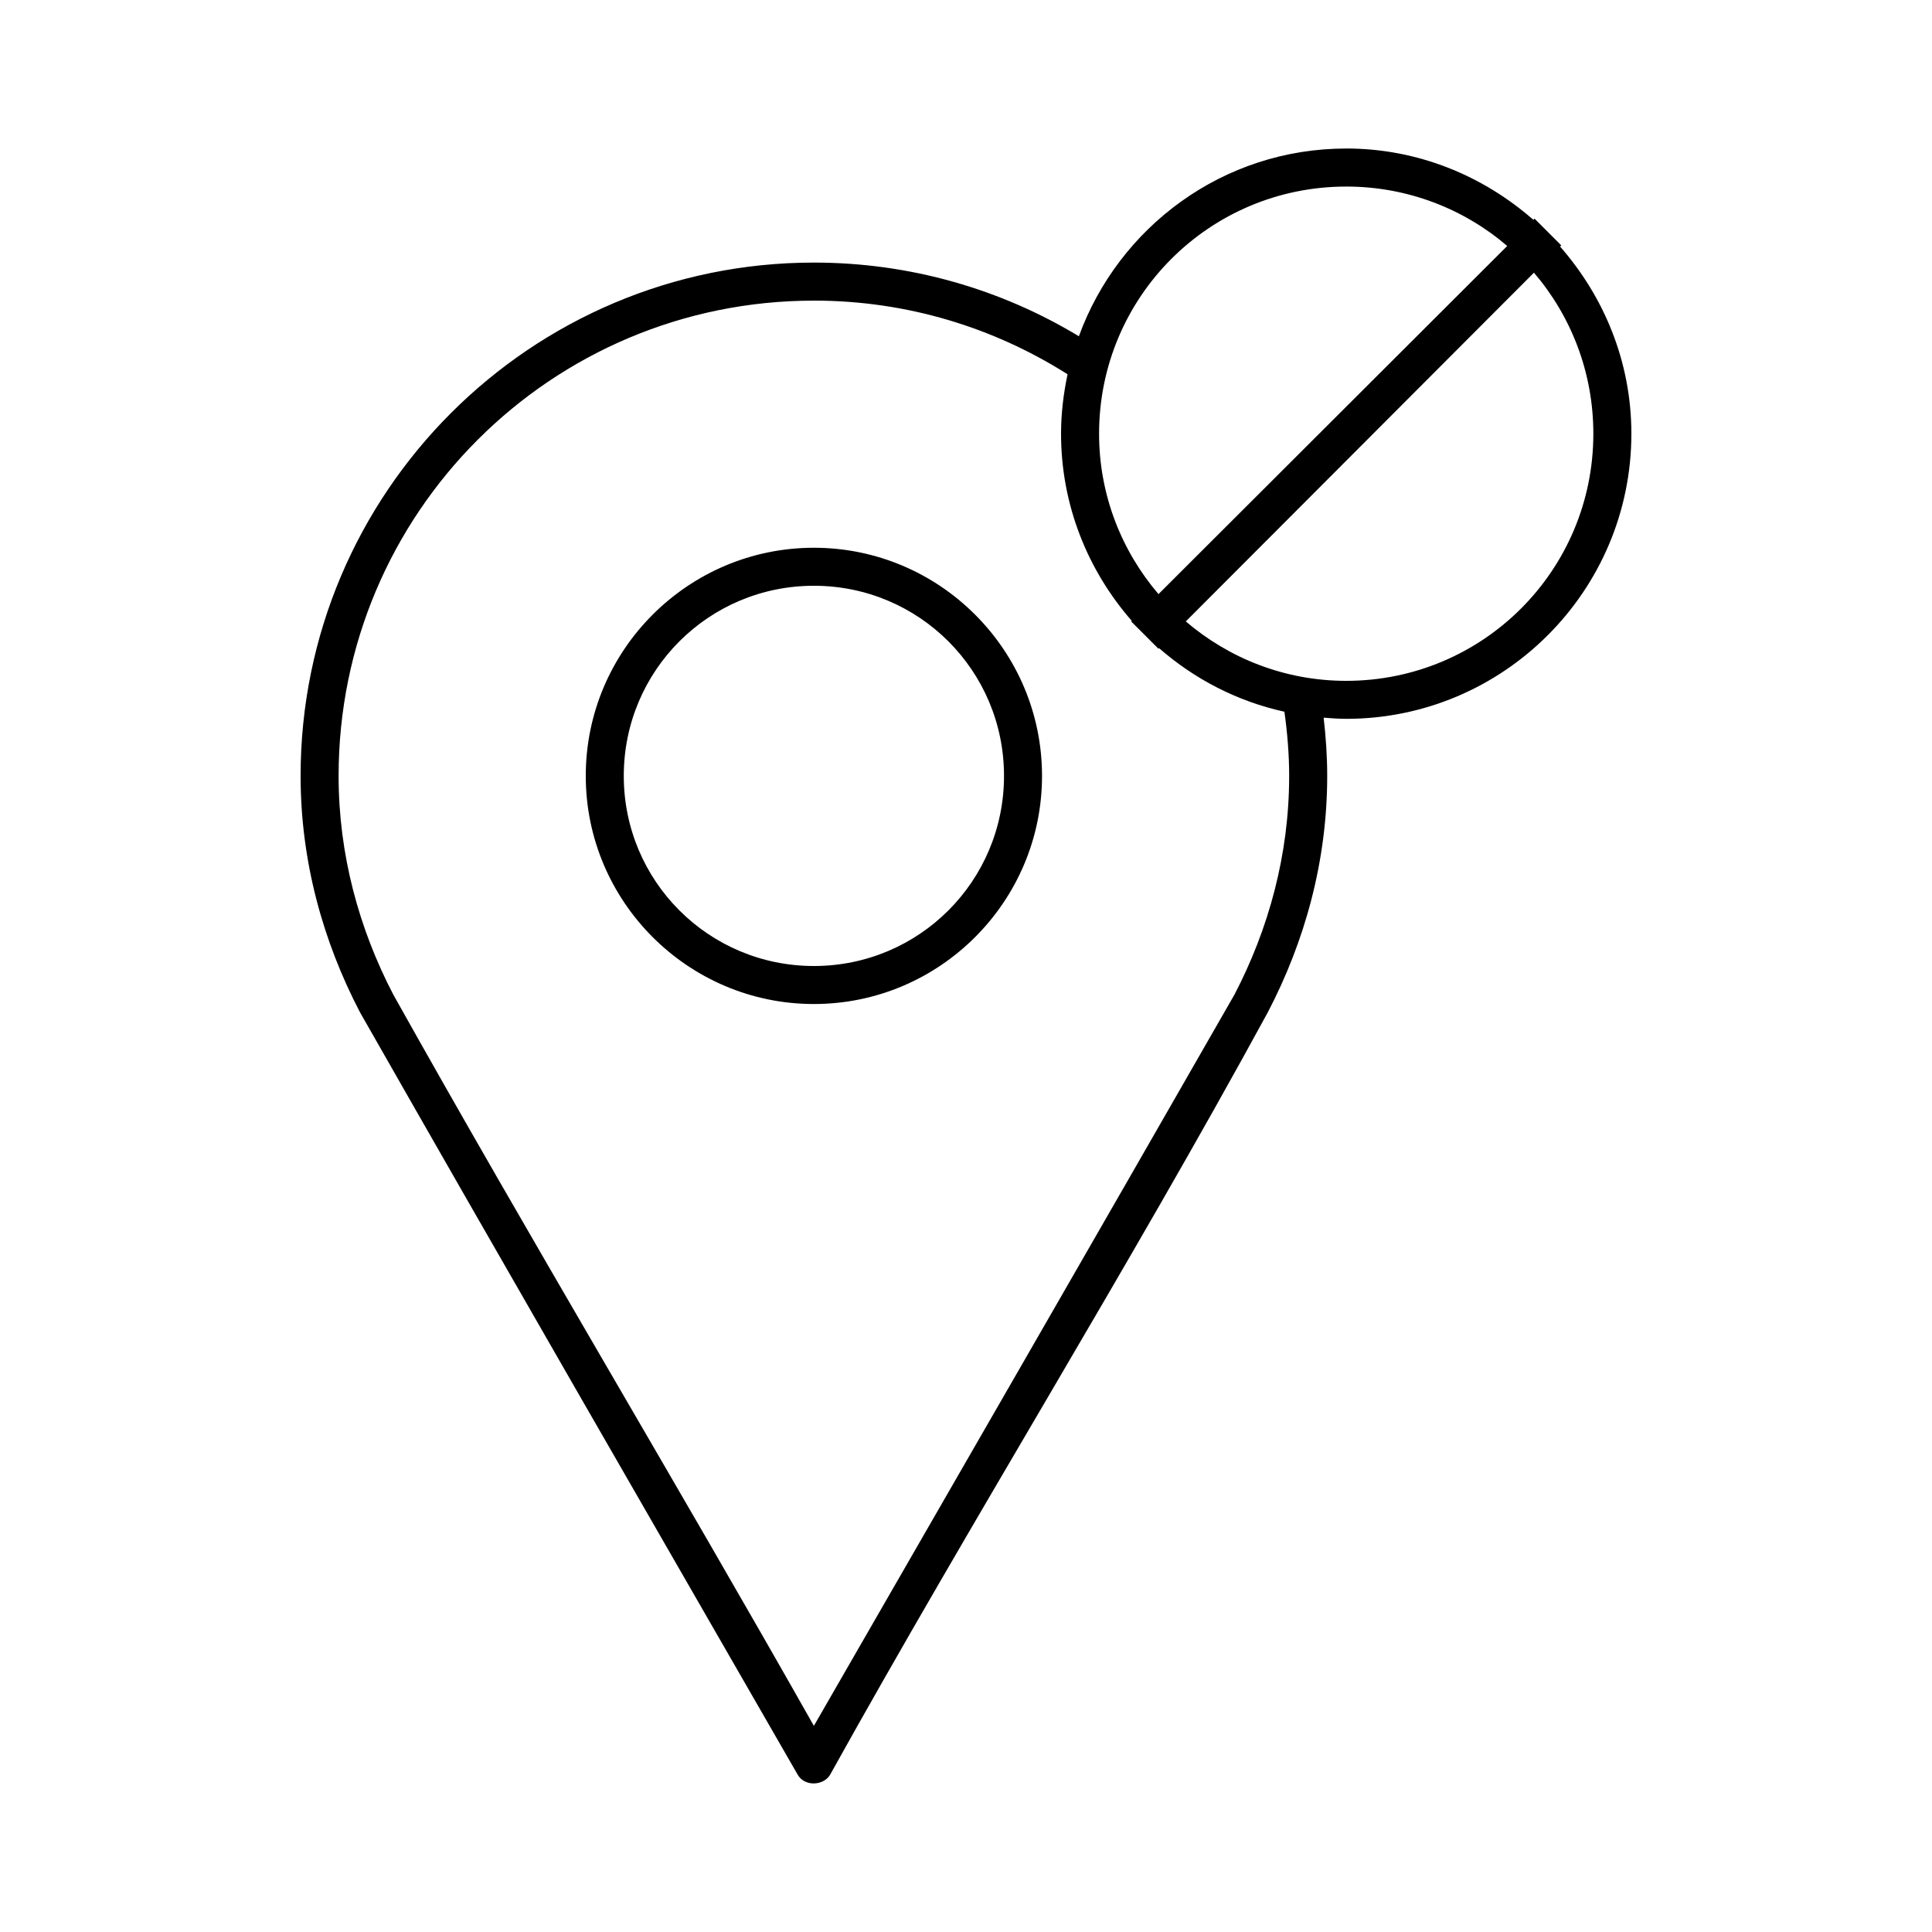
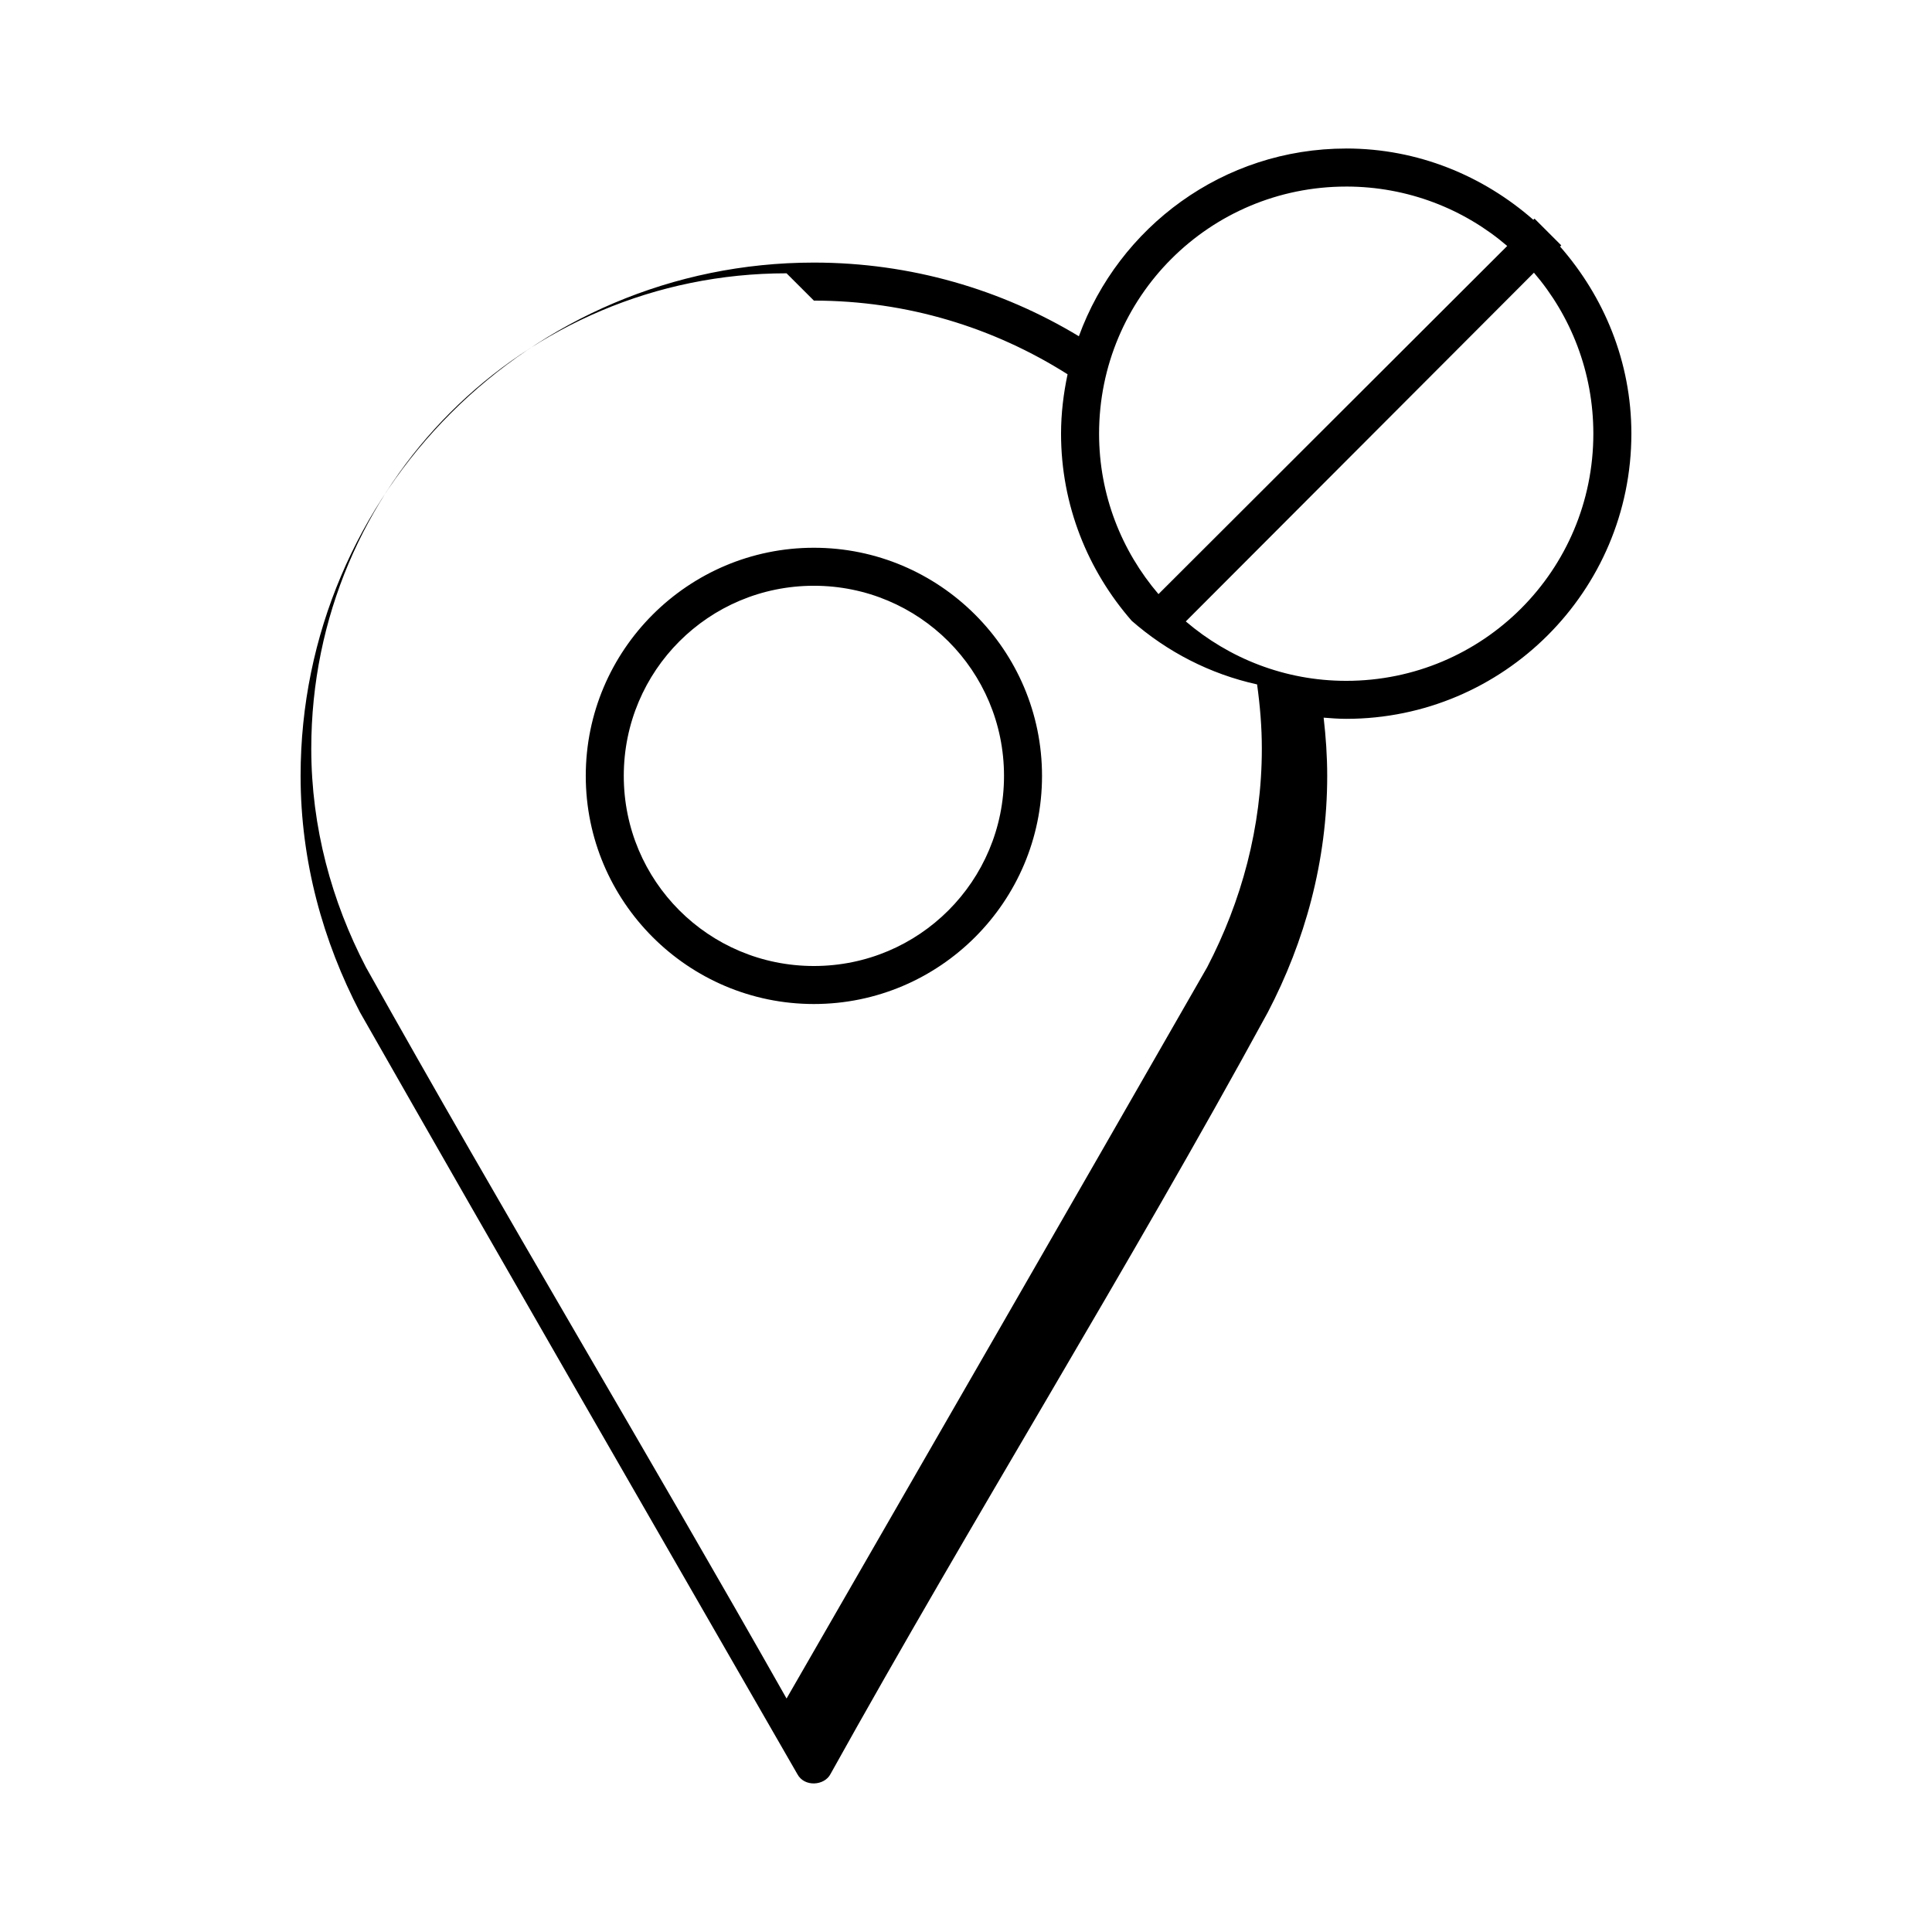
<svg xmlns="http://www.w3.org/2000/svg" fill="#000000" width="800px" height="800px" version="1.1" viewBox="144 144 512 512">
-   <path d="m500.76 183.36c-32.613 0-60.277 20.754-70.848 49.75-20.504-12.387-44.547-19.523-70.219-19.523-75.066 0-136.03 60.957-136.03 136.03 0 22.68 5.961 43.918 15.742 62.66 38.336 67.305 77.219 134.61 115.88 201.84 1.852 3.559 7.227 3.129 8.816 0 37.68-67.77 78.824-133.83 115.88-201.84 9.785-18.742 15.742-39.984 15.742-62.66 0-5.234-0.359-10.371-0.945-15.43 1.98 0.156 3.961 0.312 5.984 0.312 41.676 0 75.57-33.895 75.57-75.57 0-19.035-7.242-36.293-18.895-49.594l0.312-0.312-7.086-7.086-0.312 0.312c-13.301-11.652-30.562-18.895-49.594-18.895zm0 10.078c16.297 0 31.219 5.934 42.668 15.746l-92.418 92.262c-9.766-11.438-15.742-26.254-15.742-42.508 0-36.234 29.266-65.496 65.496-65.496zm49.75 22.828c9.812 11.449 15.742 26.371 15.742 42.668 0 36.234-29.262 65.496-65.496 65.496-16.254 0-31.074-5.977-42.508-15.746zm-190.82 7.398c24.766 0 47.77 7.199 67.227 19.523-1.074 5.066-1.73 10.363-1.73 15.746 0 18.996 7.125 36.305 18.734 49.594l-0.156 0.156 7.242 7.242 0.156-0.156c9.367 8.184 20.656 14.07 33.219 16.848 0.773 5.566 1.258 11.215 1.258 17.004 0 20.879-5.426 40.539-14.484 57.938-37.02 64.633-74.293 129.23-111.47 193.81-36.672-64.855-75.121-128.84-111.47-193.81-9.059-17.402-14.484-37.059-14.484-57.938 0-69.625 56.332-125.95 125.95-125.95zm0 65.496c-33.328 0-60.457 27.125-60.457 60.457 0 33.332 27.129 60.457 60.457 60.457 33.328 0 60.457-27.129 60.457-60.457 0-33.332-27.129-60.457-60.457-60.457zm0 10.074c27.883 0 50.383 22.496 50.383 50.383 0 27.887-22.496 50.383-50.383 50.383-27.883 0-50.383-22.496-50.383-50.383 0-27.887 22.496-50.383 50.383-50.383z" />
+   <path d="m500.76 183.36c-32.613 0-60.277 20.754-70.848 49.75-20.504-12.387-44.547-19.523-70.219-19.523-75.066 0-136.03 60.957-136.03 136.03 0 22.68 5.961 43.918 15.742 62.66 38.336 67.305 77.219 134.61 115.88 201.84 1.852 3.559 7.227 3.129 8.816 0 37.68-67.77 78.824-133.83 115.88-201.84 9.785-18.742 15.742-39.984 15.742-62.66 0-5.234-0.359-10.371-0.945-15.43 1.98 0.156 3.961 0.312 5.984 0.312 41.676 0 75.57-33.895 75.57-75.57 0-19.035-7.242-36.293-18.895-49.594l0.312-0.312-7.086-7.086-0.312 0.312c-13.301-11.652-30.562-18.895-49.594-18.895zm0 10.078c16.297 0 31.219 5.934 42.668 15.746l-92.418 92.262c-9.766-11.438-15.742-26.254-15.742-42.508 0-36.234 29.266-65.496 65.496-65.496zm49.75 22.828c9.812 11.449 15.742 26.371 15.742 42.668 0 36.234-29.262 65.496-65.496 65.496-16.254 0-31.074-5.977-42.508-15.746zm-190.82 7.398c24.766 0 47.77 7.199 67.227 19.523-1.074 5.066-1.73 10.363-1.73 15.746 0 18.996 7.125 36.305 18.734 49.594c9.367 8.184 20.656 14.07 33.219 16.848 0.773 5.566 1.258 11.215 1.258 17.004 0 20.879-5.426 40.539-14.484 57.938-37.02 64.633-74.293 129.23-111.47 193.81-36.672-64.855-75.121-128.84-111.47-193.81-9.059-17.402-14.484-37.059-14.484-57.938 0-69.625 56.332-125.95 125.95-125.95zm0 65.496c-33.328 0-60.457 27.125-60.457 60.457 0 33.332 27.129 60.457 60.457 60.457 33.328 0 60.457-27.129 60.457-60.457 0-33.332-27.129-60.457-60.457-60.457zm0 10.074c27.883 0 50.383 22.496 50.383 50.383 0 27.887-22.496 50.383-50.383 50.383-27.883 0-50.383-22.496-50.383-50.383 0-27.887 22.496-50.383 50.383-50.383z" />
</svg>